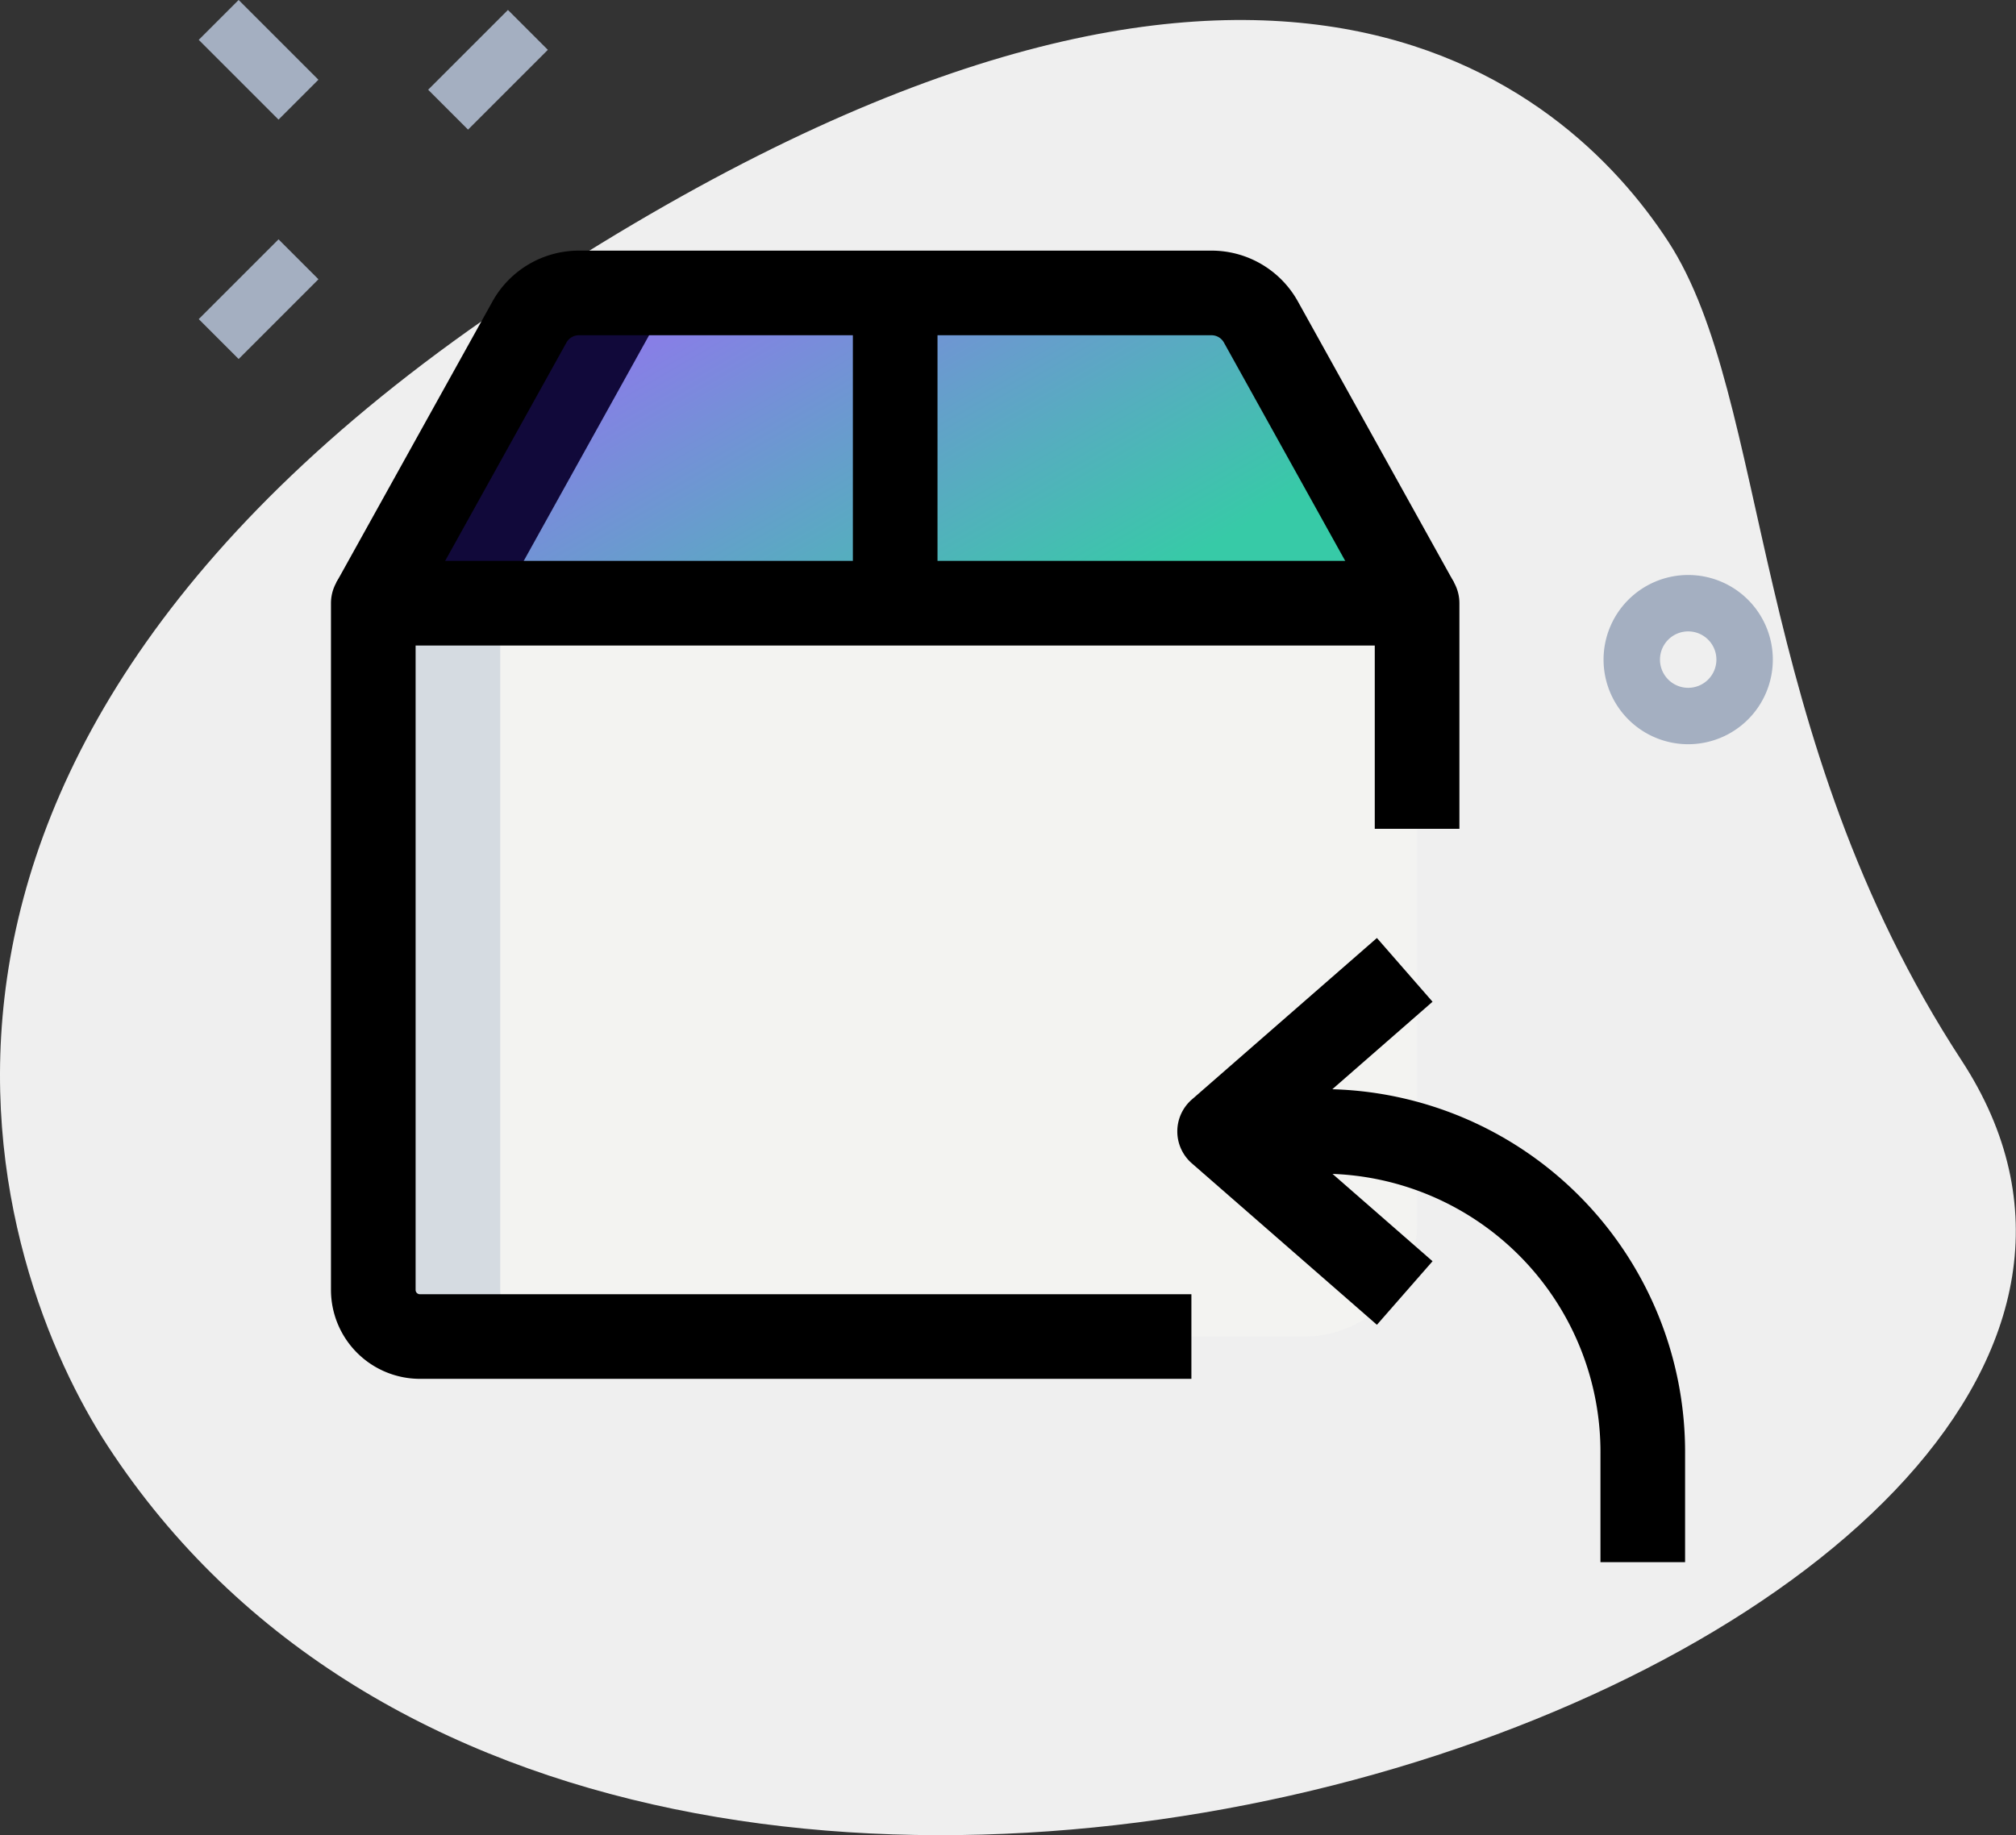
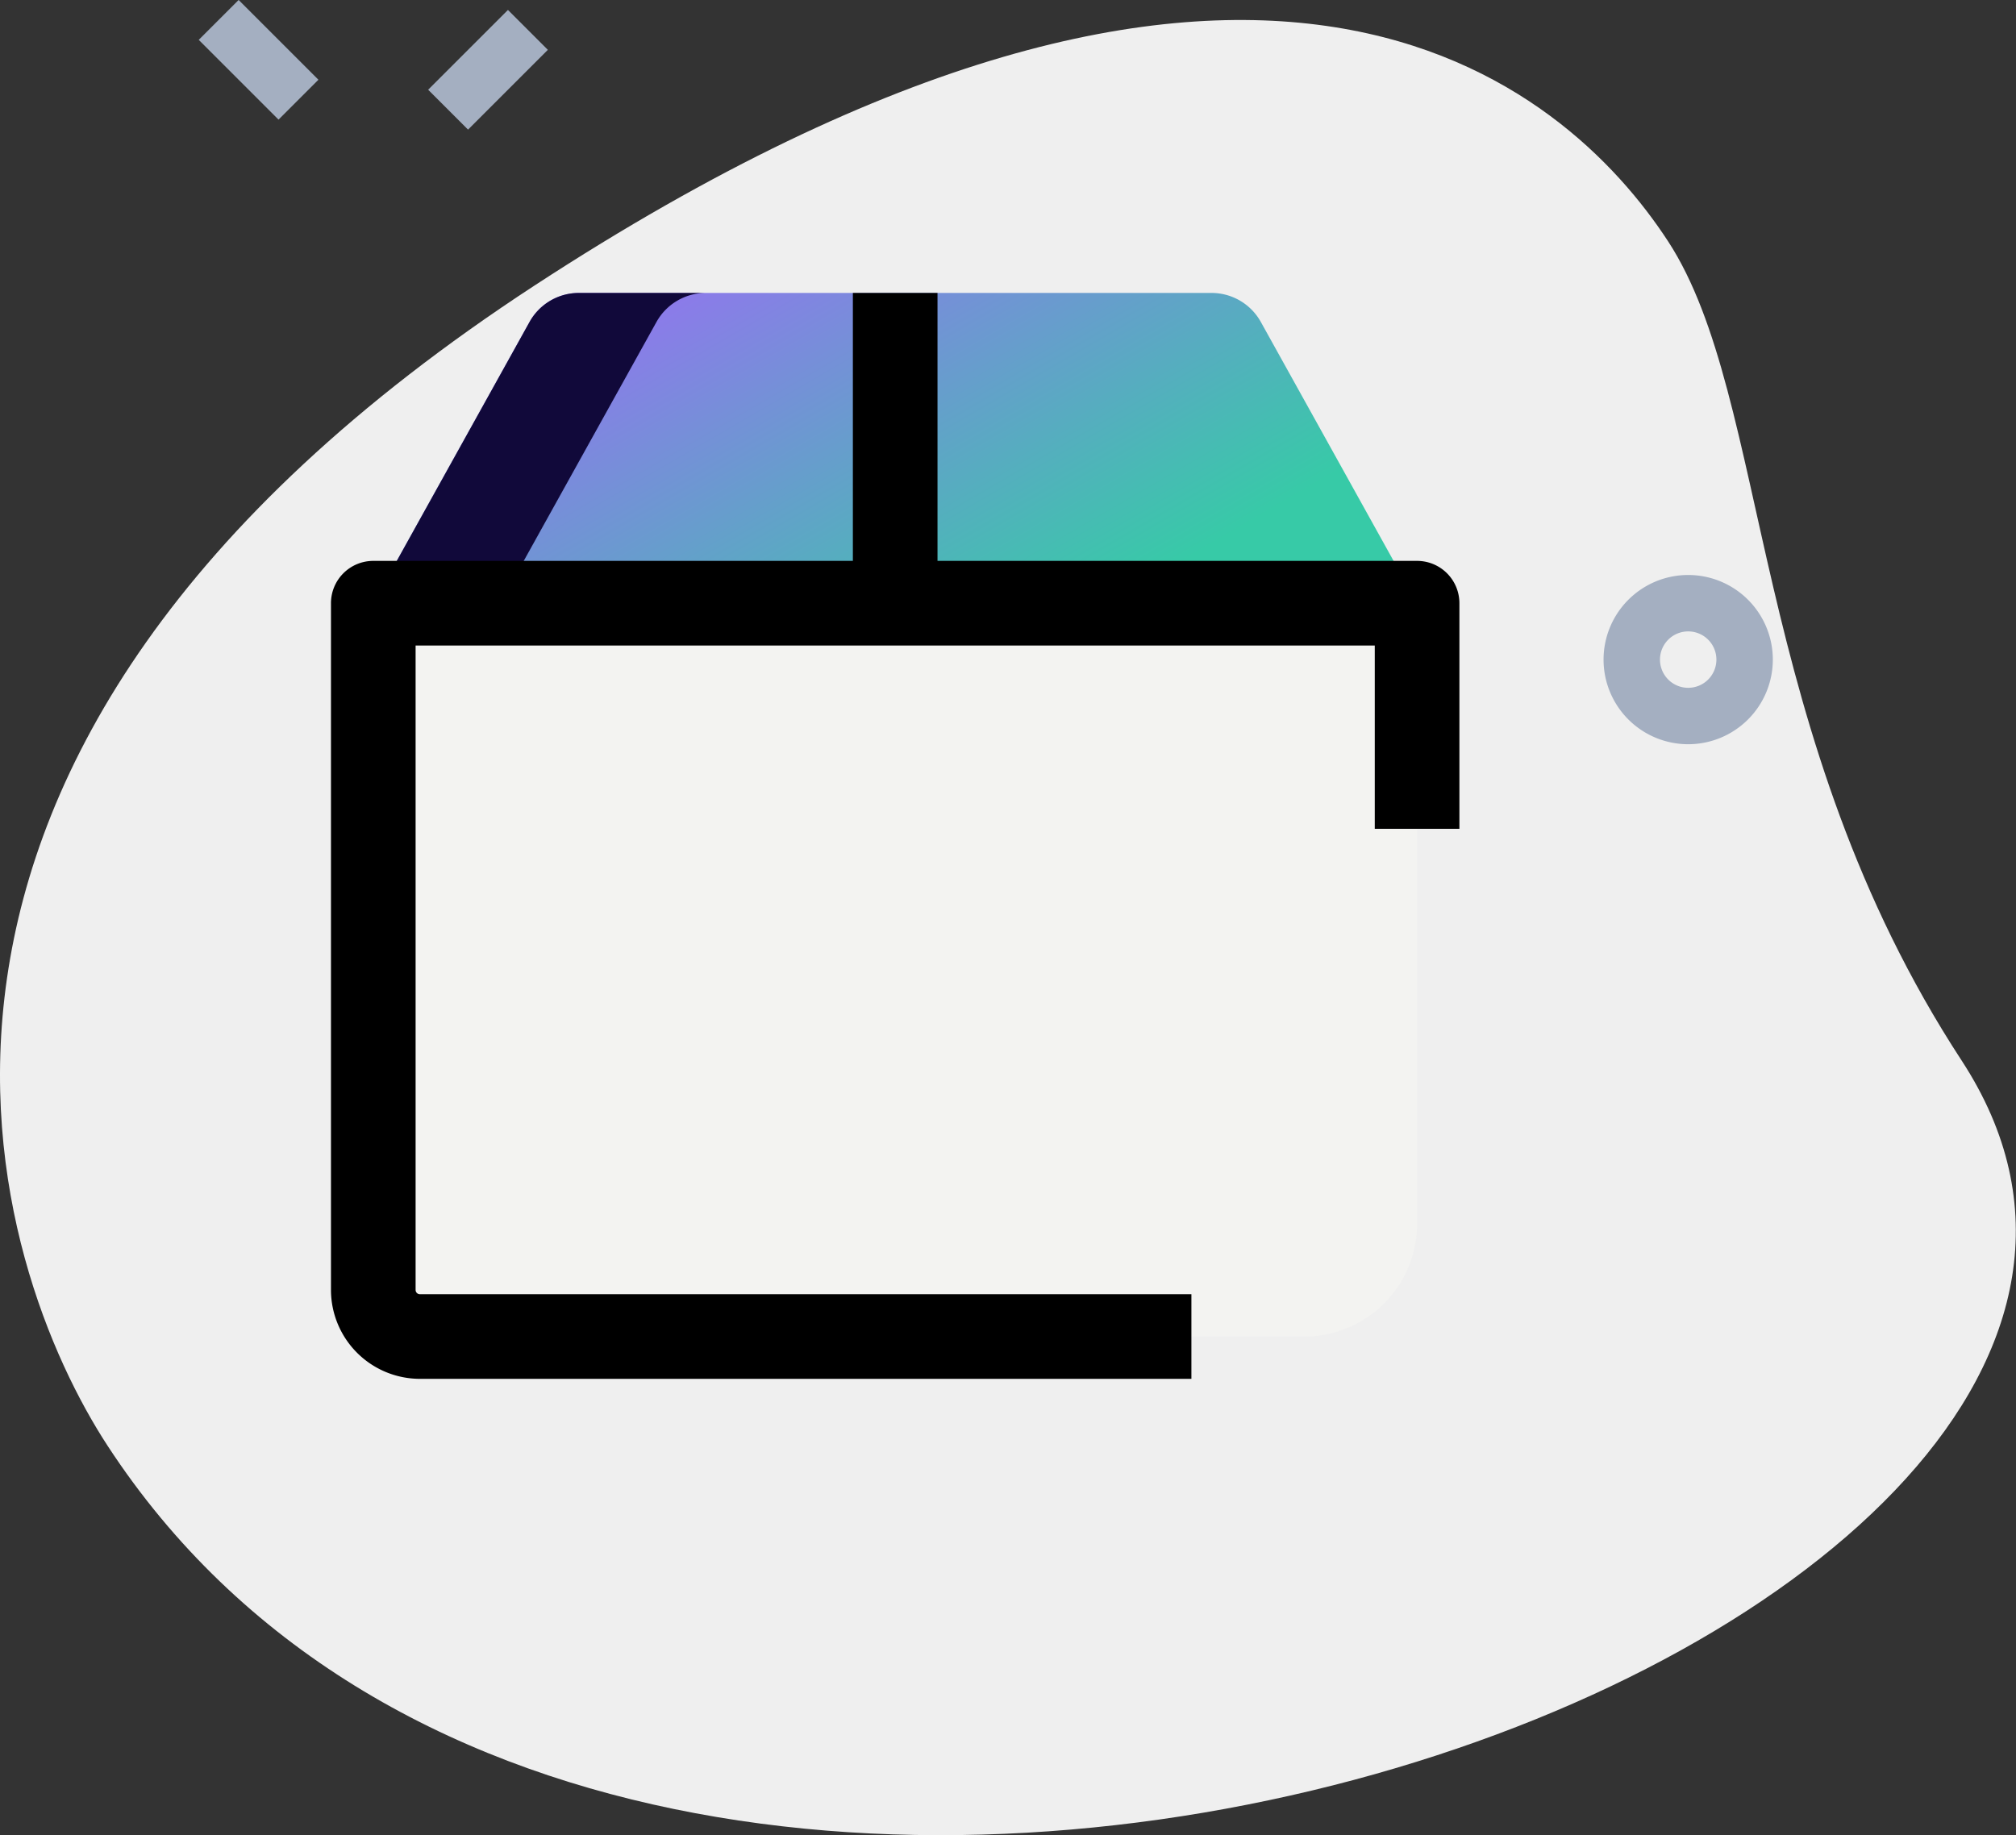
<svg xmlns="http://www.w3.org/2000/svg" width="35.731" height="32.533" viewBox="0 0 35.731 32.533">
  <rect x="0" y="0" width="35.731" height="32.533" fill="#333333" stroke="none" />
  <defs>
    <style>.a{fill:#efefef;}.b{fill:#f3f3f1;}.c{fill:url(#a);}.d{fill:#d5dbe1;}.e{fill:#11093a;}.f{fill:#a4afc1;}</style>
    <linearGradient id="a" x2="0.968" y2="0.5" gradientUnits="objectBoundingBox">
      <stop offset="0" stop-color="#a761ff" />
      <stop offset="1" stop-color="#37caa7" />
    </linearGradient>
  </defs>
  <g transform="translate(-0.134 -1.557)">
    <path class="a" d="M34.9,20.355c-3.782-5.791-3.38-11.727-5.2-14.518s-7.256-7.6-20.093.782S.036,24.119,2.042,27.188C11.43,41.56,41.6,30.611,34.9,20.355Z" />
    <path class="b" d="M23.25,25.25H7.576a.826.826,0,0,1-.826-.826V12.25h18.5v11A2,2,0,0,1,23.25,25.25Z" />
    <path class="c" d="M22.481,7.265a1,1,0,0,0-.874-.515H10.393a1,1,0,0,0-.874.515L6.75,12.25h18.5Z" />
-     <path class="d" d="M9,24.424V12.25H6.75V24.424a.826.826,0,0,0,.826.826h2.25A.826.826,0,0,1,9,24.424Z" />
    <path class="e" d="M12.643,6.75h-2.25a1,1,0,0,0-.874.515L6.75,12.25H9l2.769-4.985A1,1,0,0,1,12.643,6.75Z" />
    <path class="f" d="M7.783,2.294h2v1h-2Z" transform="translate(0.597 7.029) rotate(-45)" />
-     <path class="f" d="M3.717,6.36h2v1h-2Z" transform="translate(-3.469 5.345) rotate(-45)" />
    <path class="f" d="M4.217,1.617h1v2h-1Z" transform="translate(-0.469 4.102) rotate(-45)" />
    <path class="f" d="M30.055,14.75a1.5,1.5,0,1,1,1.5-1.5A1.5,1.5,0,0,1,30.055,14.75Zm0-2a.5.5,0,1,0,.5.5A.5.5,0,0,0,30.055,12.75Z" />
-     <path d="M30,29.25H28.5V27.341a4.933,4.933,0,0,0-4.875-4.977H21.75v-1.5h1.875A6.434,6.434,0,0,1,30,27.341Z" />
-     <path d="M24.538,25.042l-3.281-2.863a.75.75,0,0,1,0-1.13l3.281-2.864.986,1.13-2.634,2.3,2.634,2.3Z" />
-     <path d="M21.25,26H7.576A1.578,1.578,0,0,1,6,24.424V12.25a.75.75,0,0,1,.75-.75h18.5a.75.75,0,0,1,.75.75v4H24.5V13H7.5V24.424a.076.076,0,0,0,.076.076H21.25Z" />
-     <path d="M24.595,12.614,21.826,7.629a.251.251,0,0,0-.219-.129H10.393a.251.251,0,0,0-.219.129L7.405,12.614l-1.311-.729L8.863,6.9a1.752,1.752,0,0,1,1.53-.9H21.608a1.75,1.75,0,0,1,1.529.9l2.769,4.985Z" />
+     <path d="M21.25,26H7.576A1.578,1.578,0,0,1,6,24.424V12.25a.75.75,0,0,1,.75-.75h18.5a.75.75,0,0,1,.75.75v4H24.5V13H7.5V24.424a.076.076,0,0,0,.076.076H21.25" />
    <path d="M15.25,6.75h1.5v5.5h-1.5Z" />
  </g>
</svg>